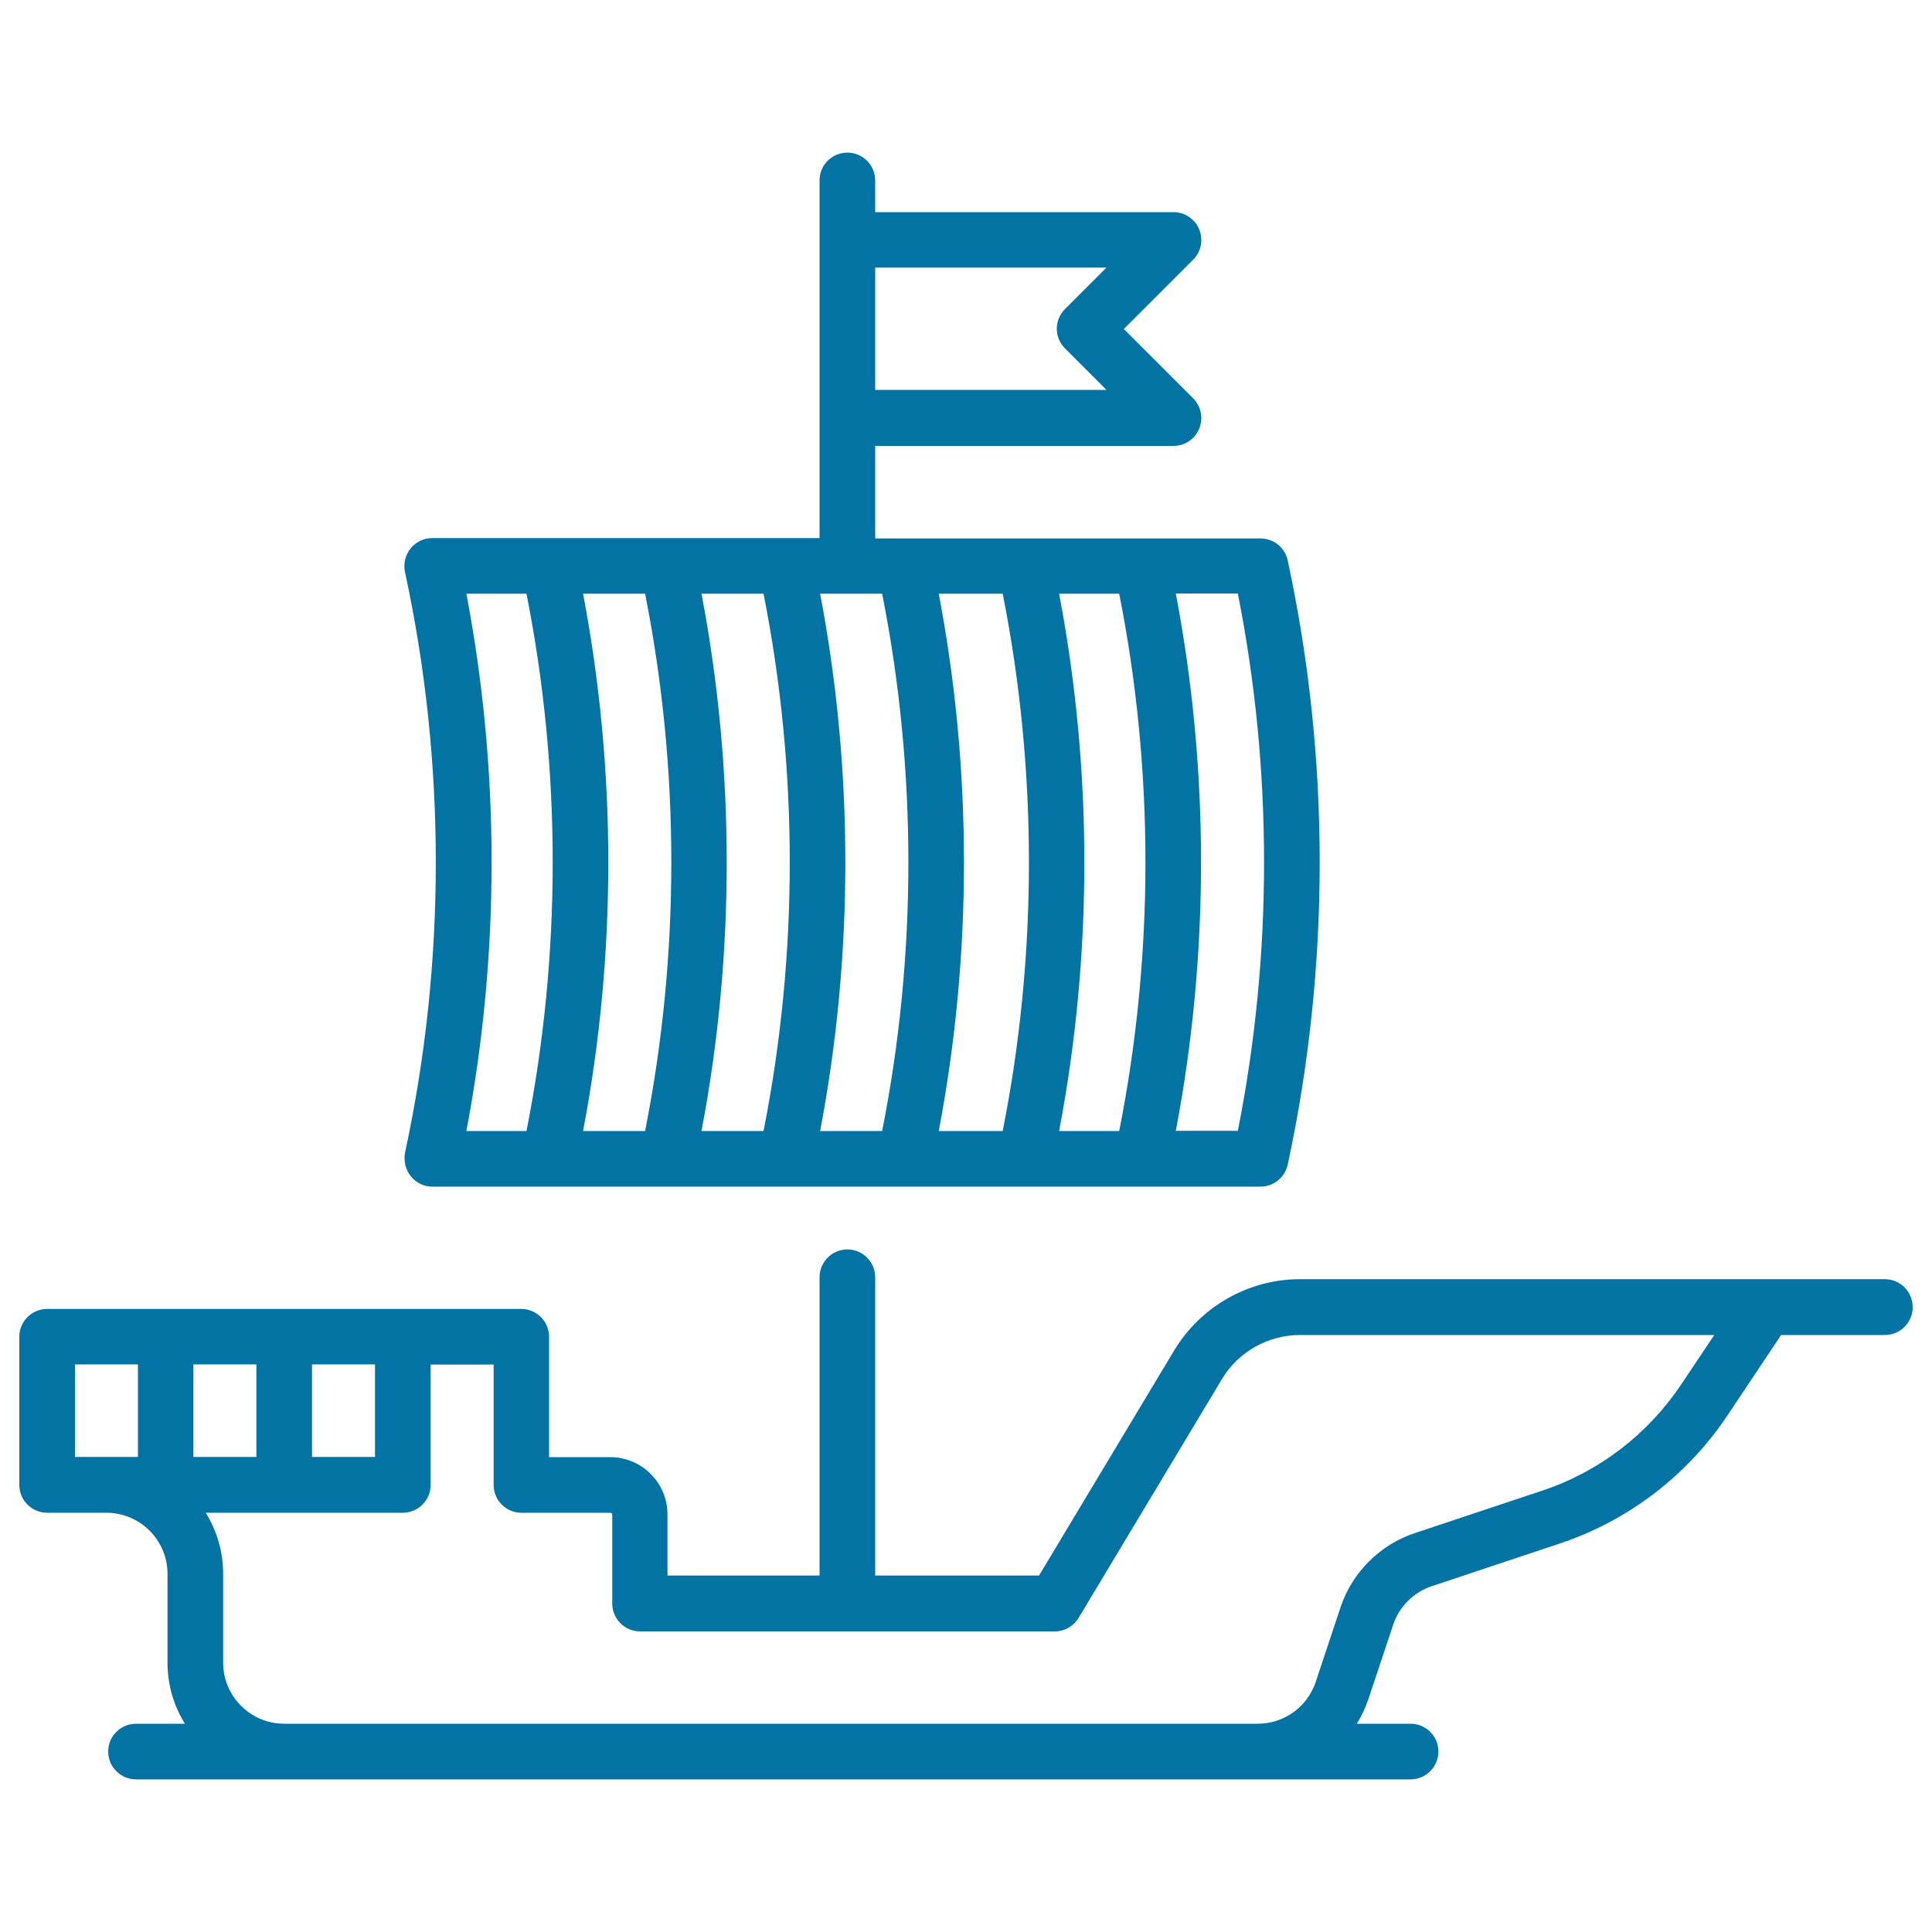
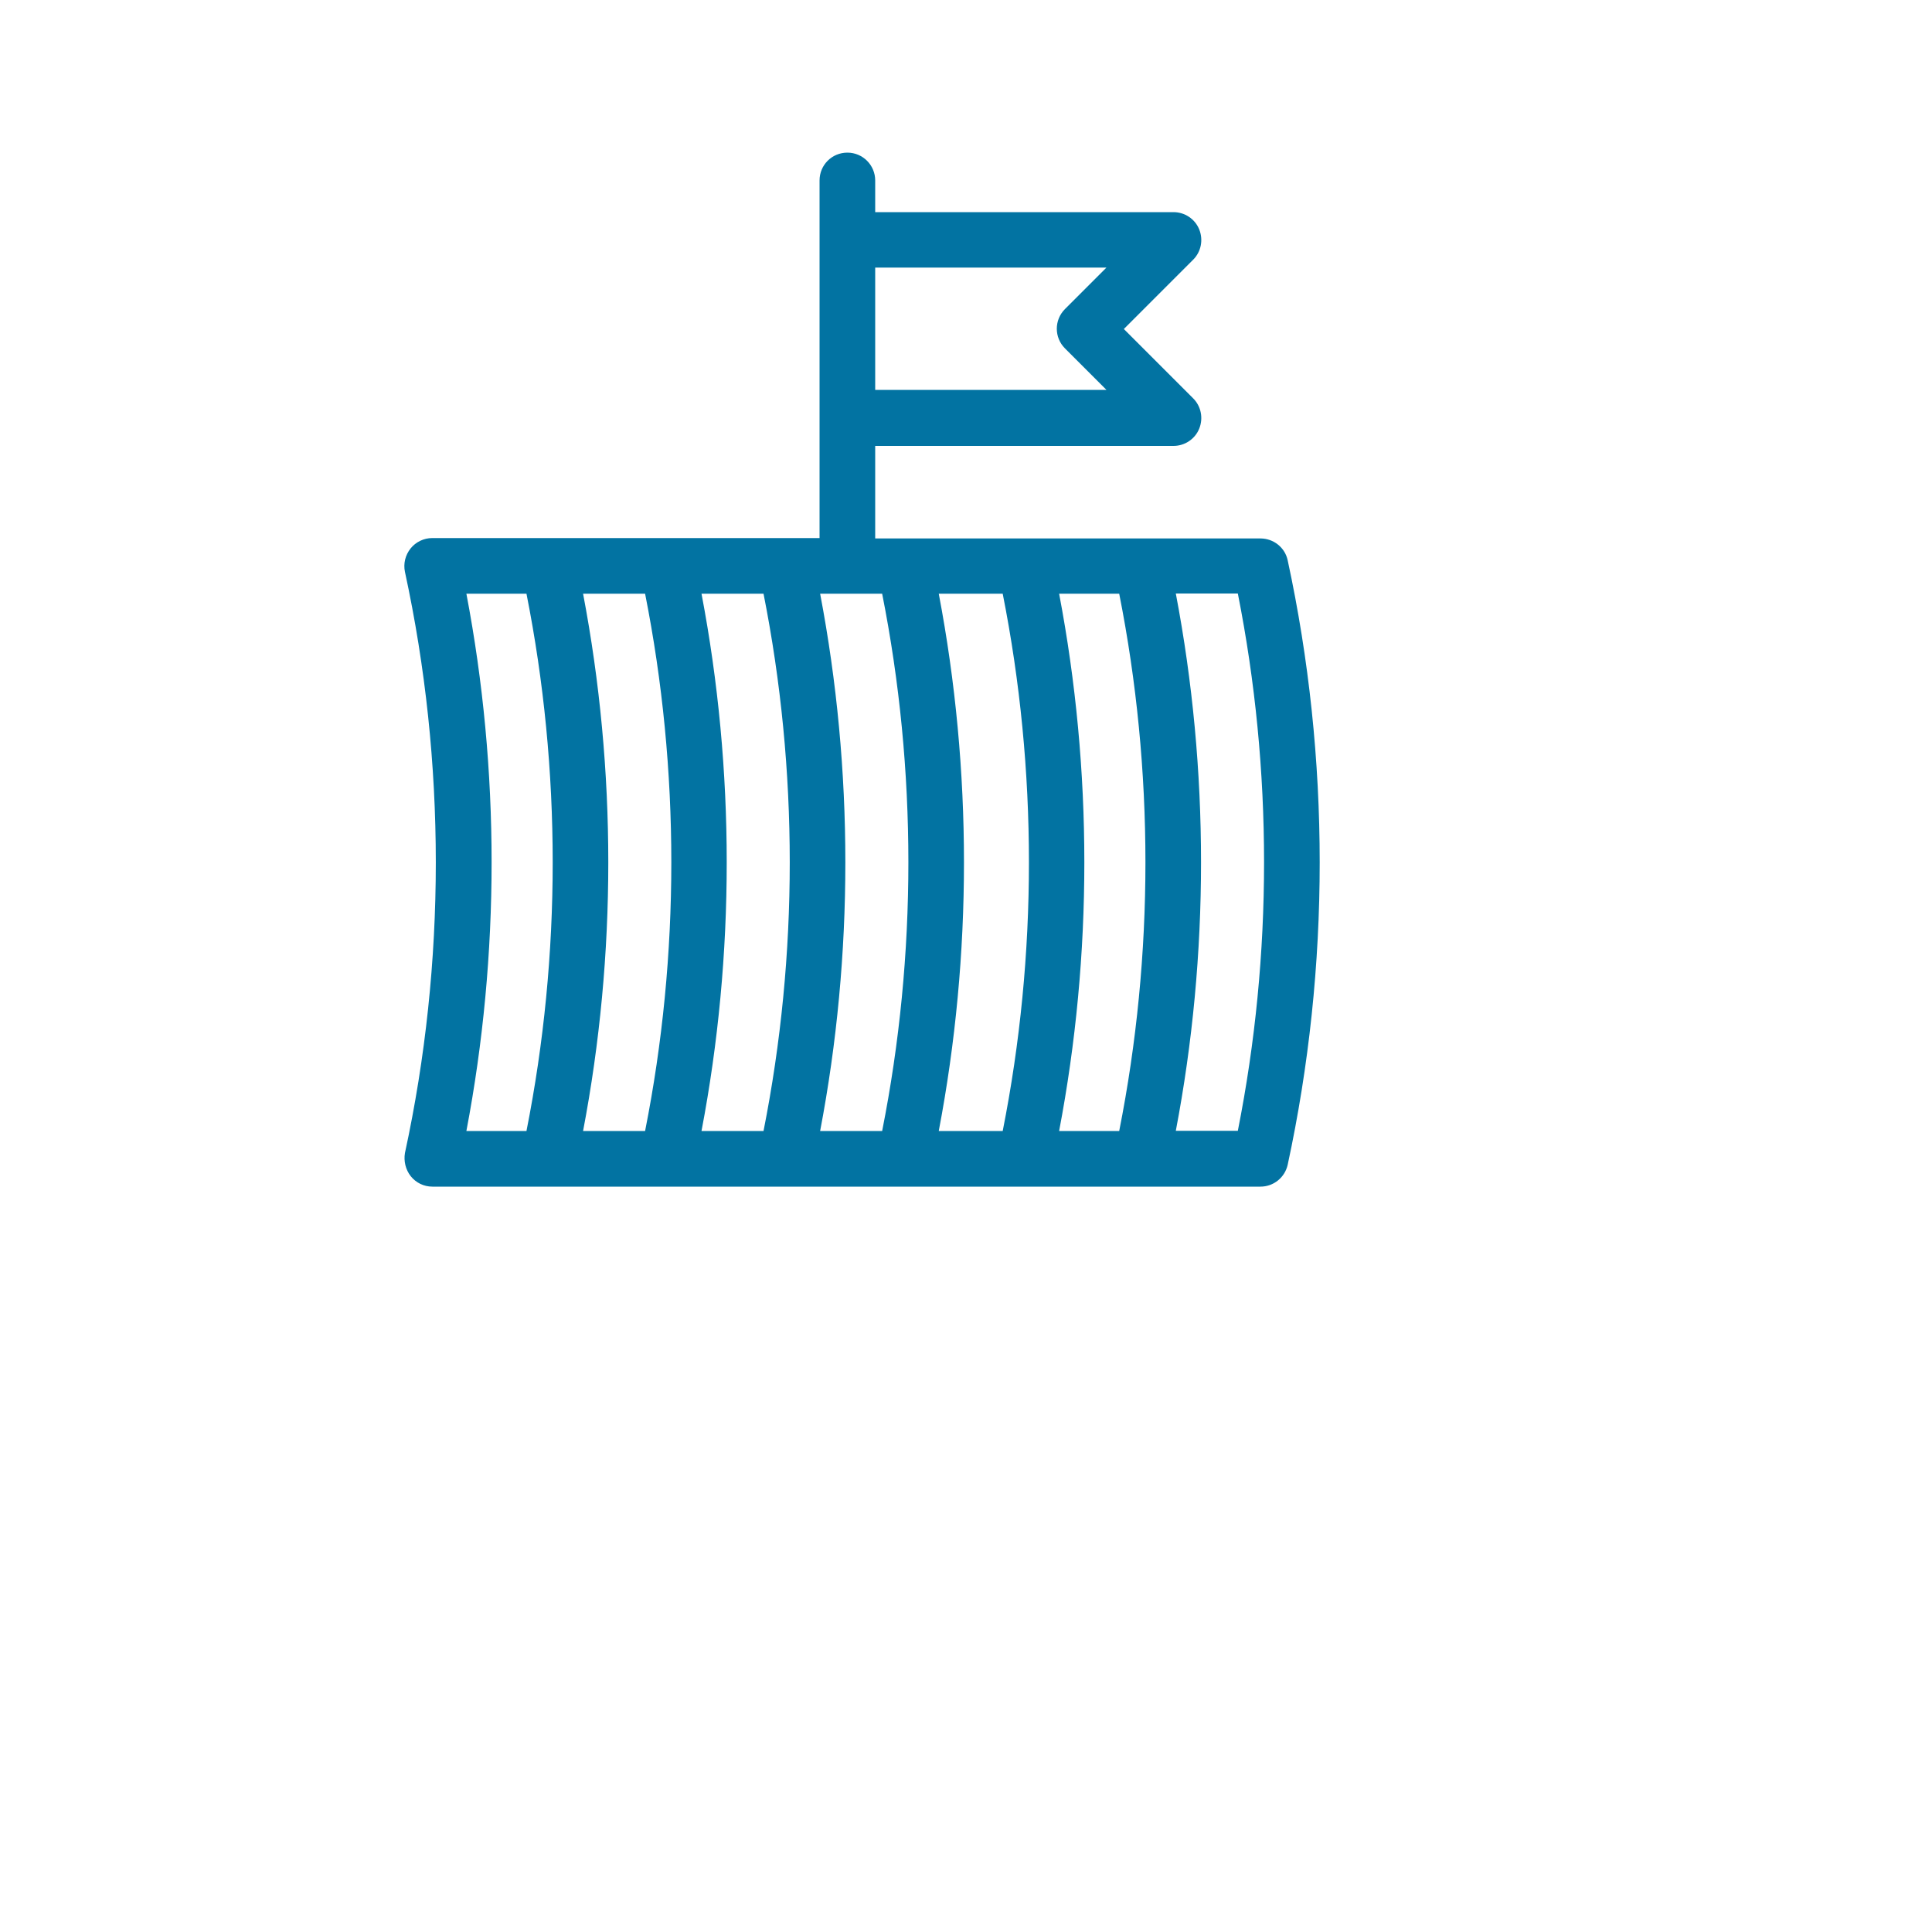
<svg xmlns="http://www.w3.org/2000/svg" viewBox="0 0 1000 1000" style="fill:#0273a2">
  <title>Ship SVG icon</title>
  <g>
-     <path d="M975.6,662.1h-61.4c0,0,0,0,0,0H672.8c-26.5,0-51.3,14.1-65,36.8l-70,116.6H453c0-0.3,0-0.6,0-1V661.1c0-7.9-6.4-14.4-14.4-14.4c-7.9,0-14.4,6.4-14.4,14.4v153.4c0,0.3,0,0.6,0,1h-78.7v-31.6c0-16.4-13.3-29.7-29.7-29.7h-31.6v-62.3c0-7.9-6.4-14.4-14.4-14.4H24.4c-7.9,0-14.4,6.4-14.4,14.4v76.7c0,7.9,6.4,14.4,14.4,14.4h30.7c17.4,0,31.6,14.2,31.6,31.6v46c0,11.6,3.3,22.4,9,31.6H70.4c-7.9,0-14.4,6.4-14.4,14.4S62.5,921,70.4,921h659.7c7.9,0,14.4-6.4,14.4-14.4s-6.4-14.4-14.4-14.4h-27.8c2.4-3.9,4.4-8.1,5.9-12.5l12.9-38.7c3.1-9.4,10.6-16.9,20-20l66.3-22.1c35.2-11.7,66-35.2,86.6-66.1l27.9-41.8h53.7c7.9,0,14.4-6.4,14.4-14.4S983.6,662.1,975.6,662.1z M194.1,754.1h-32.6v-47.9h32.6V754.1z M100.1,754.1v-47.9h32.6v47.9H100.1z M38.8,706.2h32.6v47.9H55.1H38.8V706.2z M870.1,716.7c-17.1,25.6-42.5,45.1-71.7,54.8l-66.3,22.1c-17.9,6-32.2,20.3-38.2,38.2L681,870.6c-4.3,12.9-16.4,21.6-30,21.6H147.1c-17.4,0-31.6-14.2-31.6-31.6v-46c0-11.6-3.3-22.4-9-31.6h102c7.9,0,14.4-6.4,14.4-14.4v-62.3h32.6v62.3c0,7.9,6.4,14.4,14.4,14.4h46c0.5,0,1,0.4,1,1v46c0,7.9,6.4,14.4,14.4,14.4H546c5.1,0,9.7-2.7,12.3-7l74.2-123.6c8.4-14.1,23.9-22.8,40.3-22.8h214.5L870.1,716.7z" />
    <path d="M212.6,608.8c2.7,3.4,6.8,5.4,11.2,5.4h60.3c0,0,0,0,0.1,0c0,0,0,0,0,0h61.3c0,0,0,0,0.1,0c0,0,0,0,0,0h61.3c0,0,0,0,0.1,0c0,0,0,0,0,0h61.3c0,0,0,0,0.1,0c0,0,0,0,0,0h62.3c0,0,0,0,0.1,0c0,0,0,0,0,0H591c0,0,0,0,0.1,0c0,0,0,0,0,0h61.3c6.8,0,12.6-4.7,14.1-11.3c22.1-102.4,22.1-210.6,0-312.9c-1.4-6.6-7.3-11.3-14.1-11.3h-61.5c0,0,0,0-0.1,0h-60.3c0,0,0,0-0.1,0h-62.3c0,0,0,0-0.1,0H453v-47.9h154.4c5.8,0,11.1-3.5,13.3-8.9s1-11.6-3.1-15.7l-35.9-35.9l35.9-35.9c4.1-4.1,5.3-10.3,3.1-15.7c-2.2-5.4-7.5-8.9-13.3-8.9H453V93.4c0-7.9-6.4-14.4-14.4-14.4s-14.4,6.4-14.4,14.4v185.1h-17.4c0,0,0,0-0.1,0h-61.3c0,0,0,0-0.1,0h-61.3c0,0,0,0-0.1,0h-60.2c-4.3,0-8.5,2-11.2,5.4c-2.7,3.4-3.8,7.8-2.9,12.1c21.3,98.4,21.3,202.4,0,300.8C208.9,600.9,209.9,605.4,212.6,608.8z M572.7,138.5L551.2,160c-5.6,5.6-5.6,14.7,0,20.3l21.5,21.5H453v-63.3H572.7z M333.9,307.3c18.1,91.2,18.1,186.9,0,278.1h-32.1c17.4-91.3,17.4-186.7,0-278.1H333.9z M395.2,307.3c18.1,91.2,18.1,186.9,0,278.1h-32.1c17.4-91.3,17.4-186.7,0-278.1H395.2z M456.6,307.3c18.1,91.2,18.1,186.9,0,278.1h-32.1c17.4-91.3,17.4-186.7,0-278.1H456.6z M519,307.3c18.1,91.2,18.1,186.9,0,278.1h-33.1c17.4-91.3,17.4-186.7,0-278.1H519z M579.3,307.3c18.1,91.2,18.1,186.9,0,278.1h-31.1c17.4-91.3,17.4-186.7,0-278.1H579.3z M640.7,585.3h-32.1c17.4-91.3,17.4-186.7,0-278.1h32.1C658.8,398.5,658.8,494.1,640.7,585.3z M241.4,307.3h31.1c18.1,91.2,18.1,186.9,0,278.1h-31.1C258.8,494,258.8,398.6,241.4,307.3z" />
  </g>
</svg>